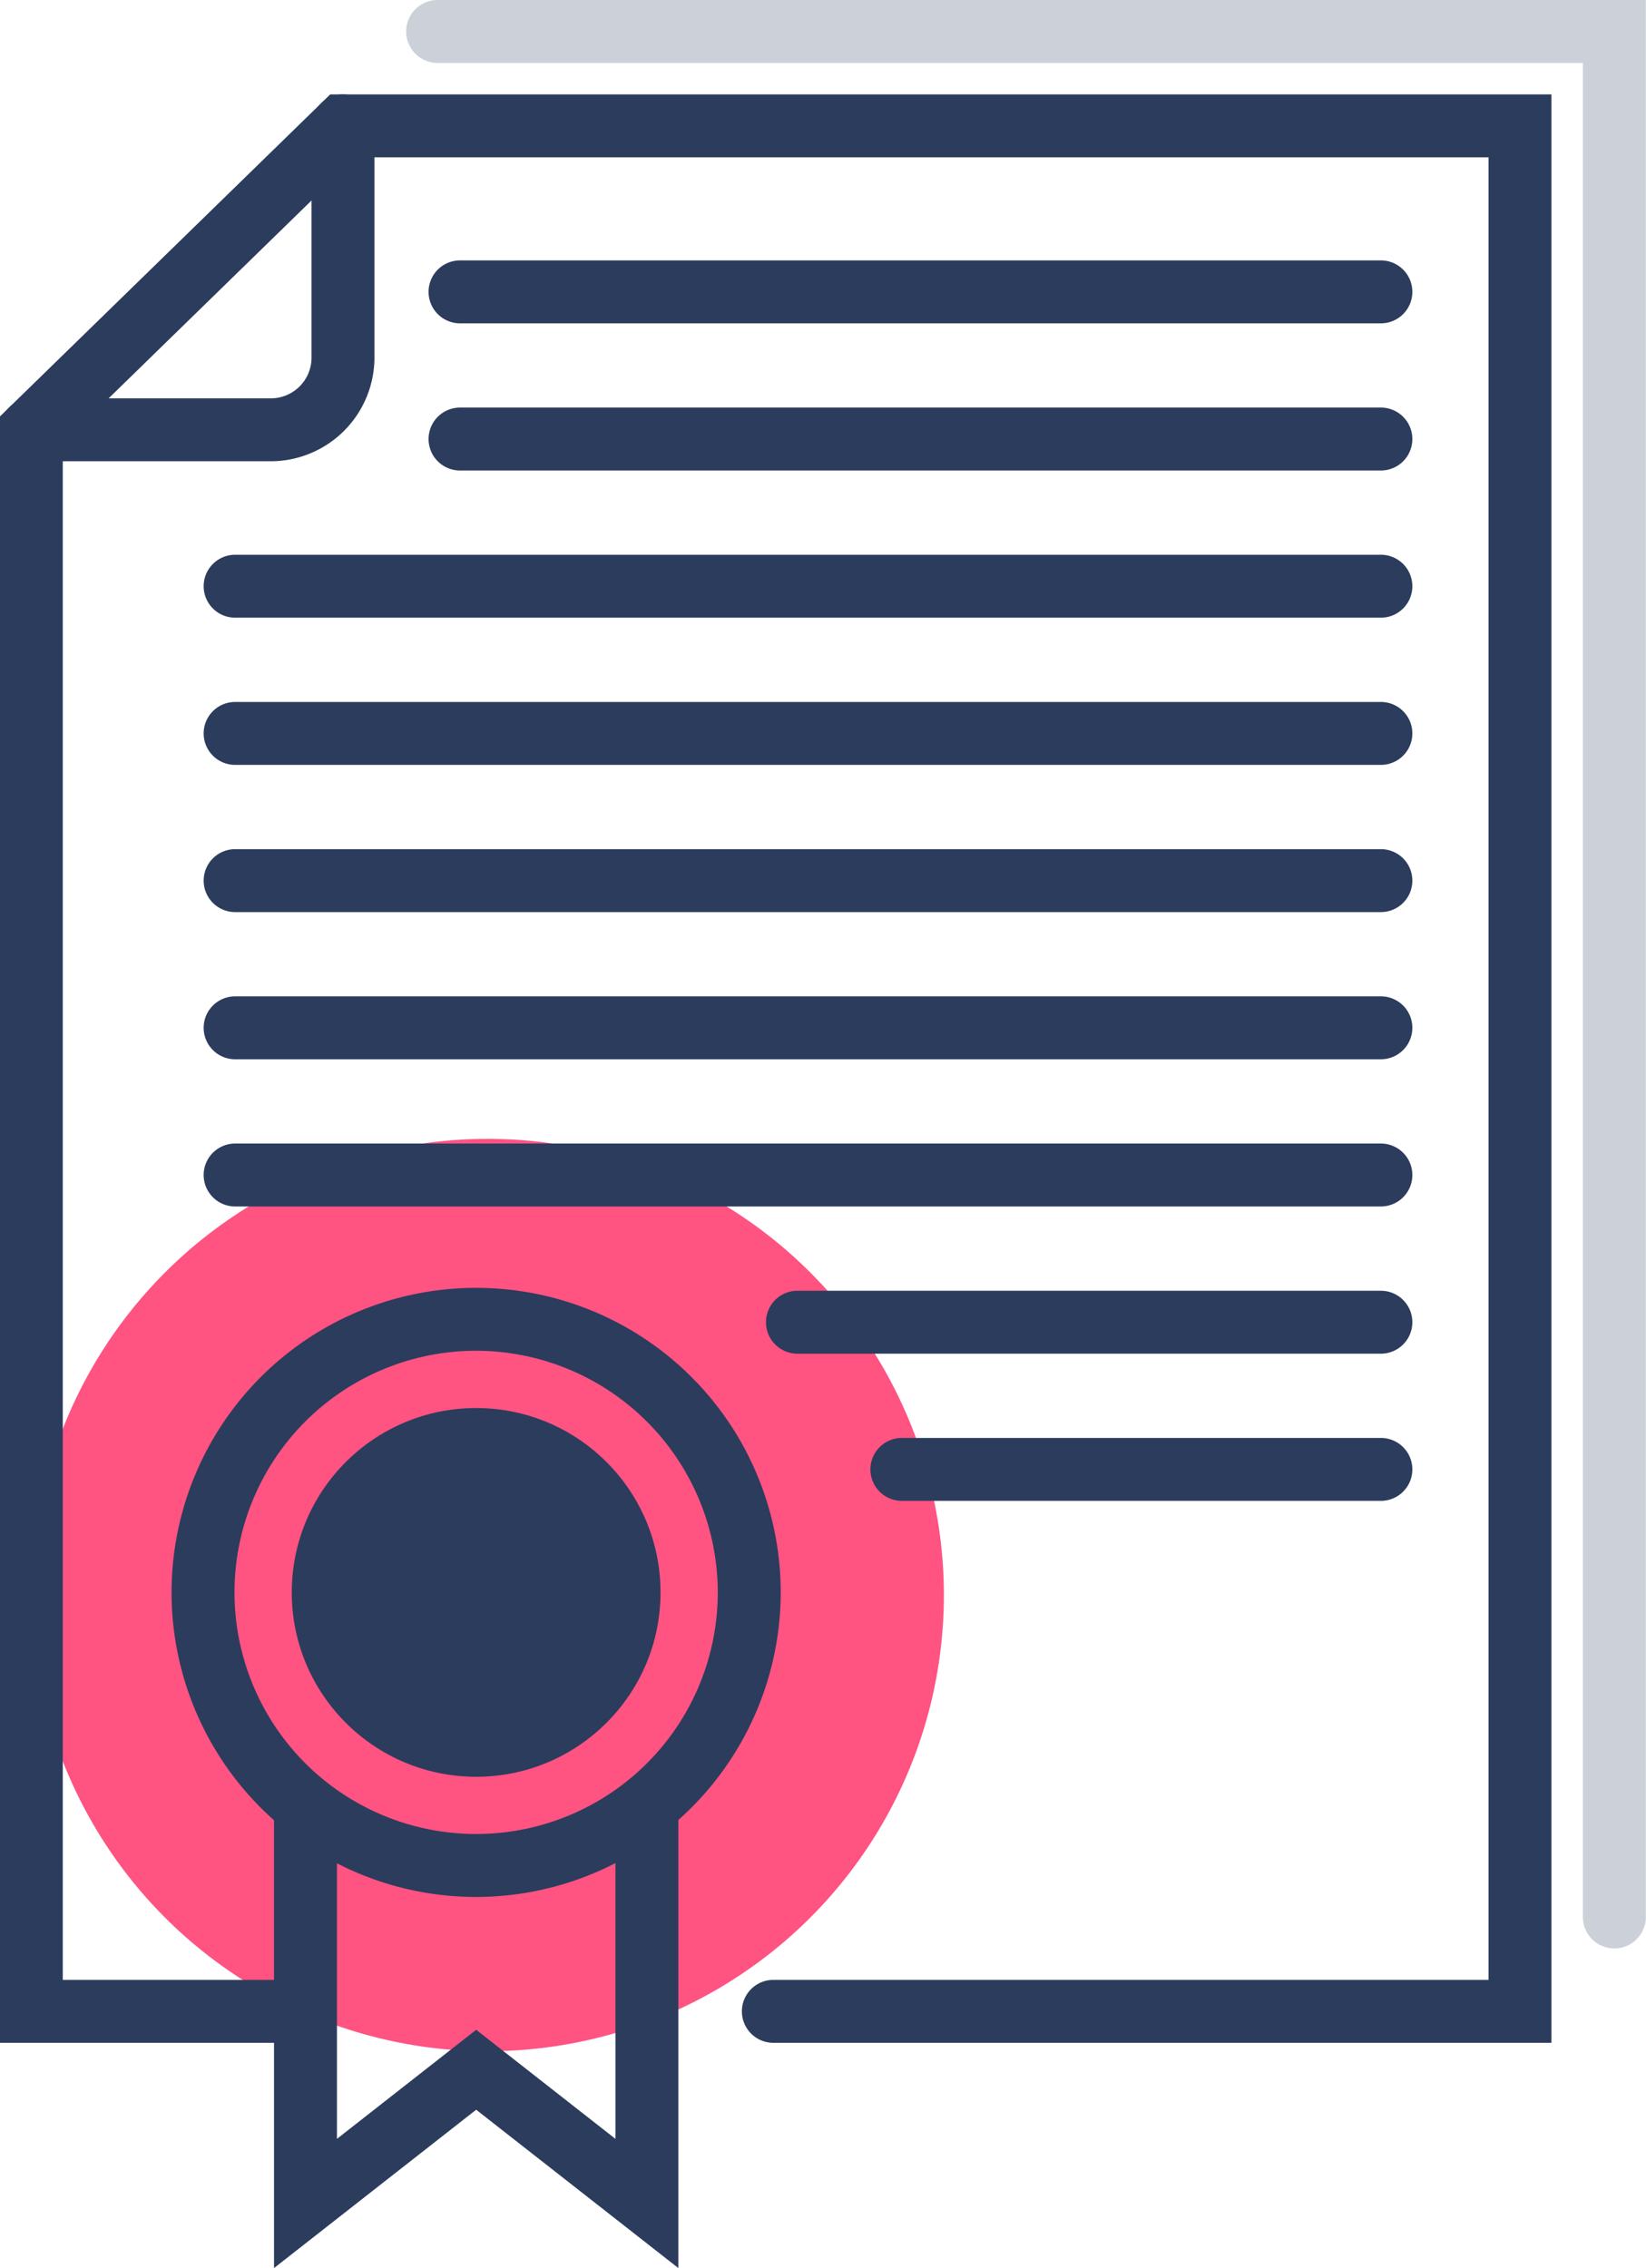
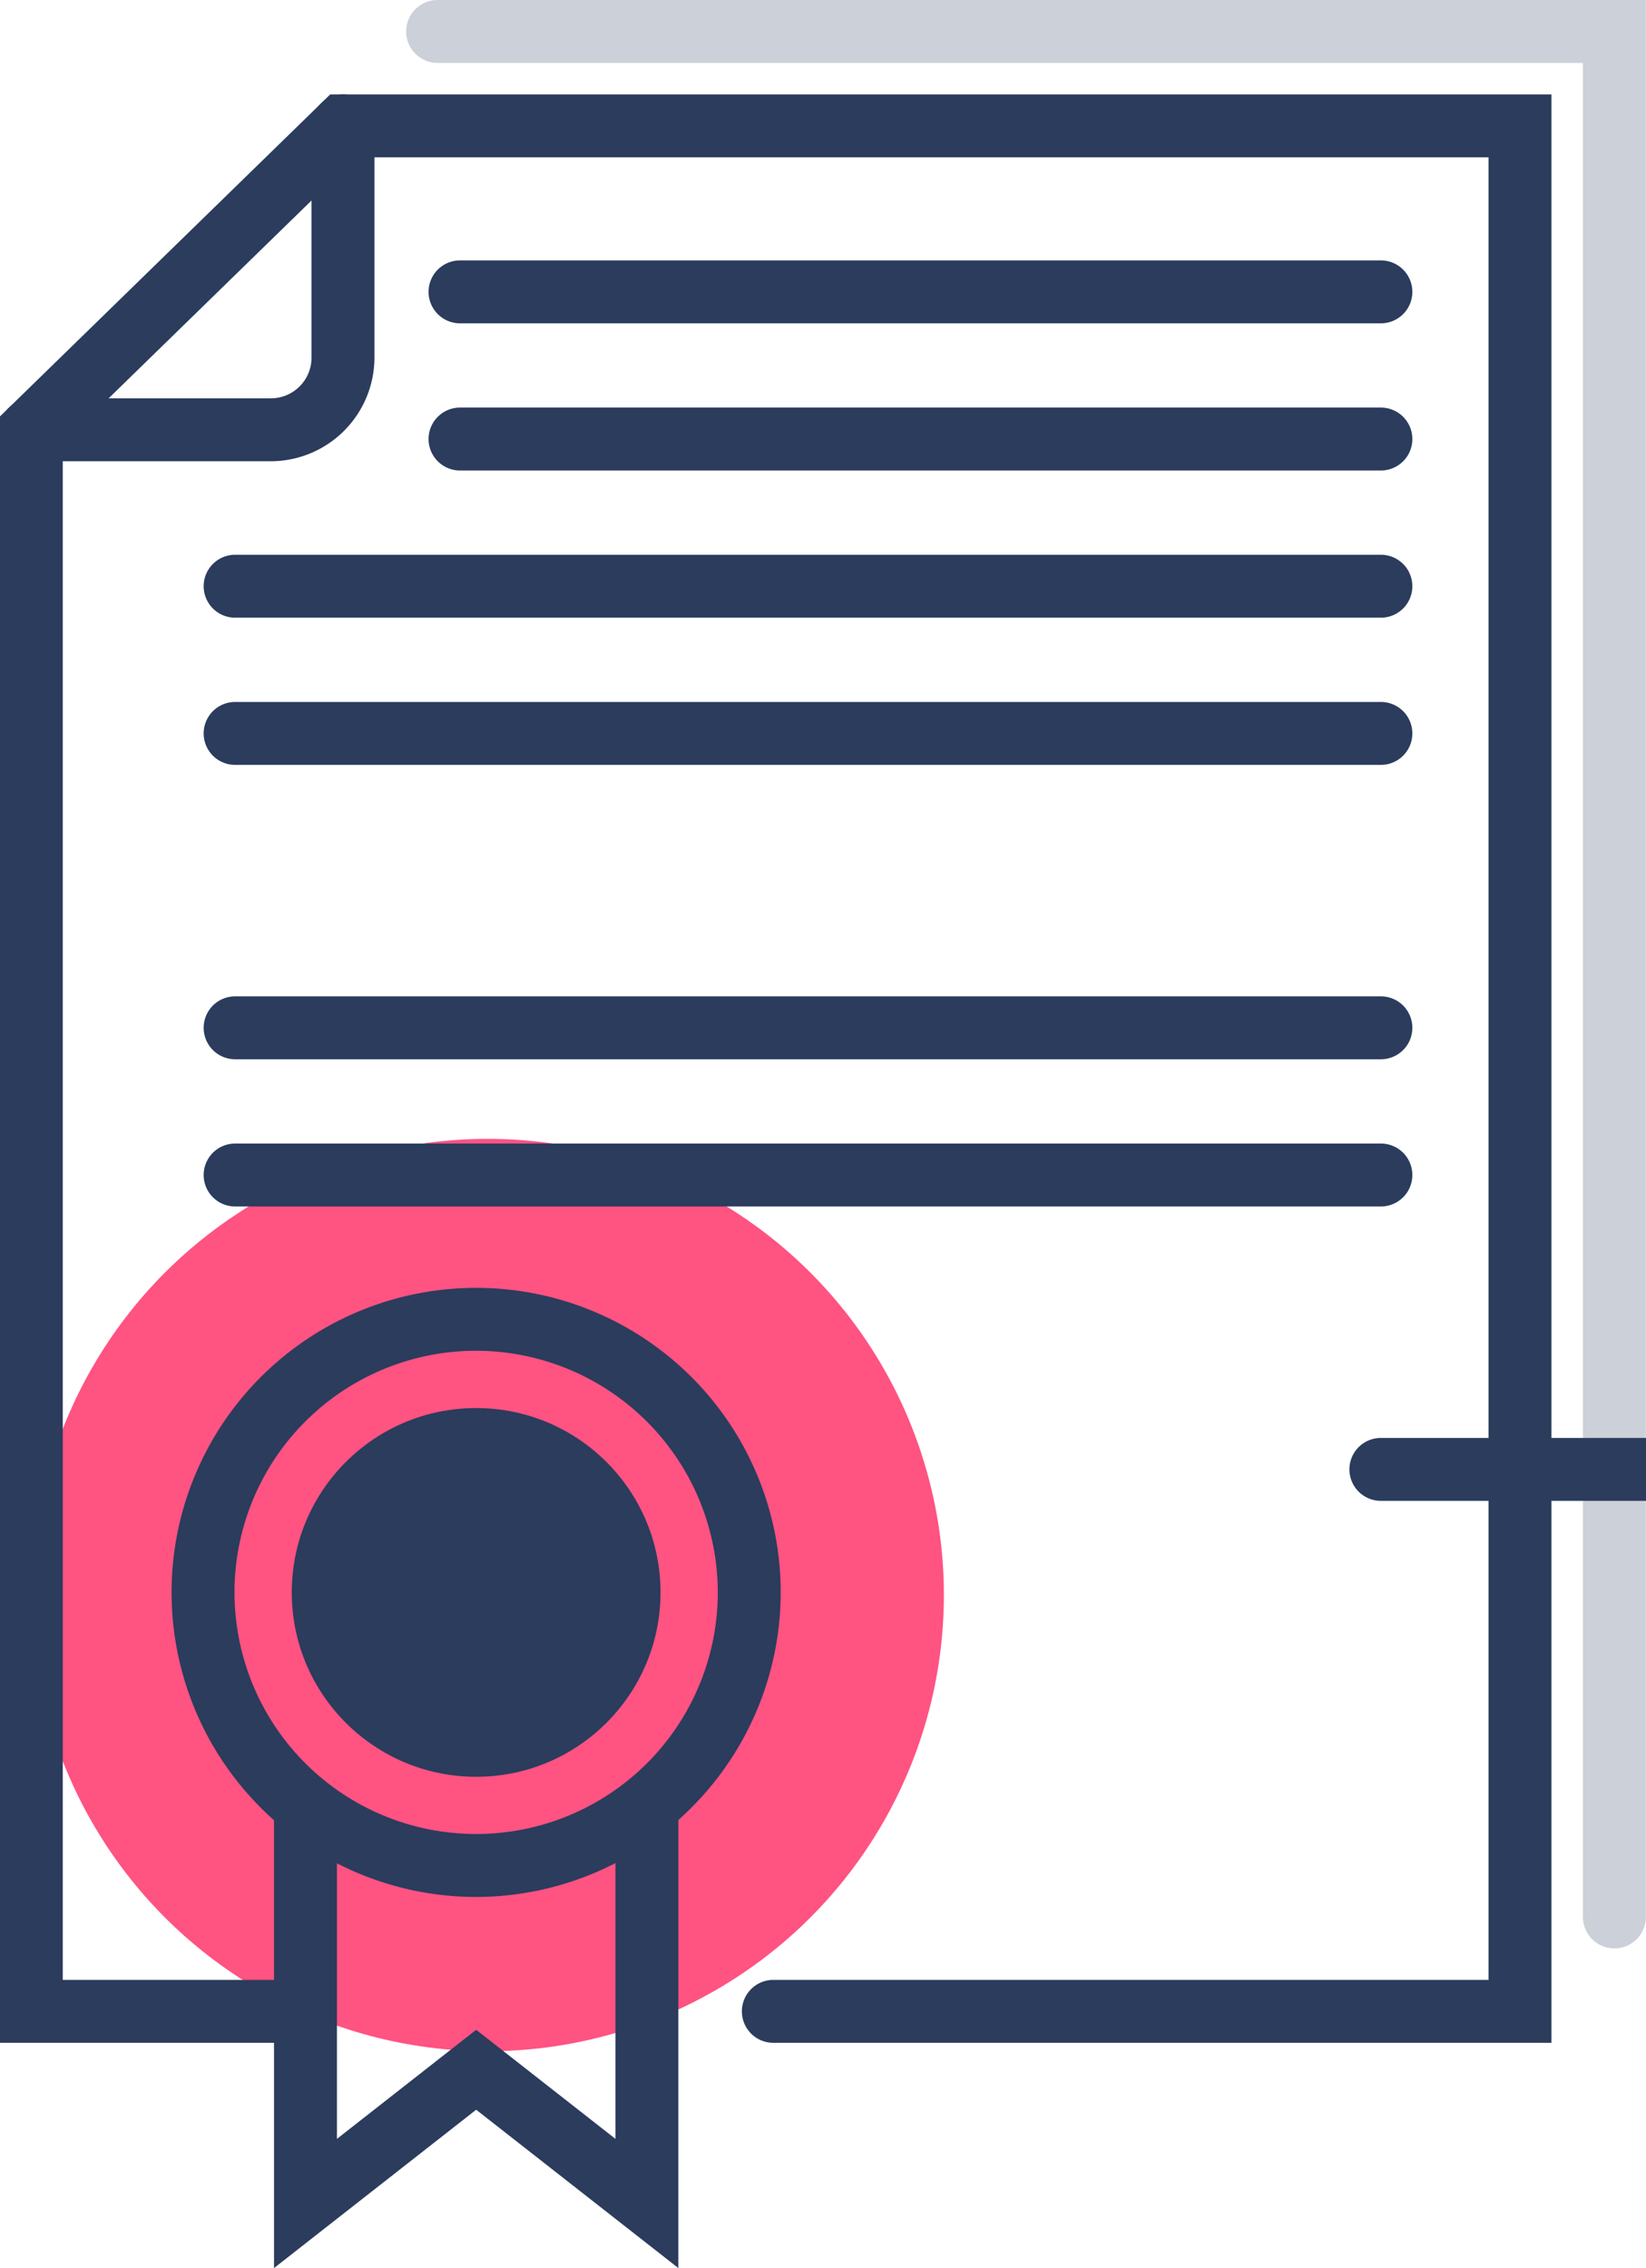
<svg xmlns="http://www.w3.org/2000/svg" width="52.314" height="72.091" viewBox="0 0 52.314 72.091">
  <defs>
    <style>
            .cls-2{fill:#2b3c5d}
        </style>
  </defs>
  <g id="Group_6690" transform="translate(-1394.001 -1112.801)">
    <circle id="Ellipse_1881" cx="14.5" cy="14.5" r="14.5" fill="#ff5382" transform="translate(1395 1149)" />
    <g id="Group_6686" transform="translate(-1365.99 -1875.659)">
      <path id="Path_8279" d="M2809.3 3053.391h-24.73a1 1 0 0 1 0-2h22.73v-57.931h-36l-9.314 9.082v48.849h7.515a1 1 0 0 1 0 2h-9.515V3001.7l10.5-10.239h38.814z" class="cls-2" />
      <path id="Path_8280" d="M2768.6 3003.121h-7.614a1 1 0 0 1 0-2h7.614a1.293 1.293 0 0 0 1.292-1.292v-7.369a1 1 0 0 1 2 0v7.369a3.3 3.3 0 0 1-3.292 3.292z" class="cls-2" />
      <path id="Path_8281" fill="#2b3c5d" d="M2811.3 3050.391a1 1 0 0 1-1-1v-58.931h-36.4a1 1 0 0 1 0-2h38.4v60.931a1 1 0 0 1-1 1z" opacity="0.24" />
      <path id="Path_8282" d="M2775.123 3048.755a9.68 9.68 0 1 1 9.681-9.68 9.691 9.691 0 0 1-9.681 9.68zm0-17.361a7.68 7.68 0 1 0 7.681 7.681 7.69 7.69 0 0 0-7.681-7.681z" class="cls-2" />
      <circle id="Ellipse_1870" cx="5.86" cy="5.86" r="5.86" class="cls-2" transform="translate(2769.264 3033.215)" />
      <path id="Path_8283" d="M2768.7 3060.551v-14.315a1 1 0 0 1 2 0v10.208l4.425-3.467 4.426 3.467v-10.208a1 1 0 0 1 2 0v14.315l-6.426-5.033z" class="cls-2" />
      <path id="Path_8284" d="M2803.879 2998.737h-29.267a1 1 0 0 1 0-2h29.267a1 1 0 0 1 0 2z" class="cls-2" />
      <path id="Path_8285" d="M2803.879 3003.415h-29.267a1 1 0 0 1 0-2h29.267a1 1 0 0 1 0 2z" class="cls-2" />
      <path id="Path_8286" d="M2803.879 3008.093h-36.415a1 1 0 0 1 0-2h36.415a1 1 0 0 1 0 2z" class="cls-2" />
      <path id="Path_8287" d="M2803.879 3012.772h-36.415a1 1 0 0 1 0-2h36.415a1 1 0 0 1 0 2z" class="cls-2" />
-       <path id="Path_8288" d="M2803.879 3017.451h-36.415a1 1 0 0 1 0-2h36.415a1 1 0 0 1 0 2z" class="cls-2" />
      <path id="Path_8289" d="M2803.879 3022.129h-36.415a1 1 0 0 1 0-2h36.415a1 1 0 0 1 0 2z" class="cls-2" />
      <path id="Path_8290" d="M2803.879 3026.808h-36.415a1 1 0 0 1 0-2h36.415a1 1 0 0 1 0 2z" class="cls-2" />
-       <path id="Path_8291" d="M2803.879 3031.487h-18.543a1 1 0 0 1 0-2h18.543a1 1 0 0 1 0 2z" class="cls-2" />
-       <path id="Path_8292" d="M2803.879 3036.165h-15.224a1 1 0 0 1 0-2h15.224a1 1 0 0 1 0 2z" class="cls-2" />
+       <path id="Path_8292" d="M2803.879 3036.165a1 1 0 0 1 0-2h15.224a1 1 0 0 1 0 2z" class="cls-2" />
    </g>
  </g>
</svg>